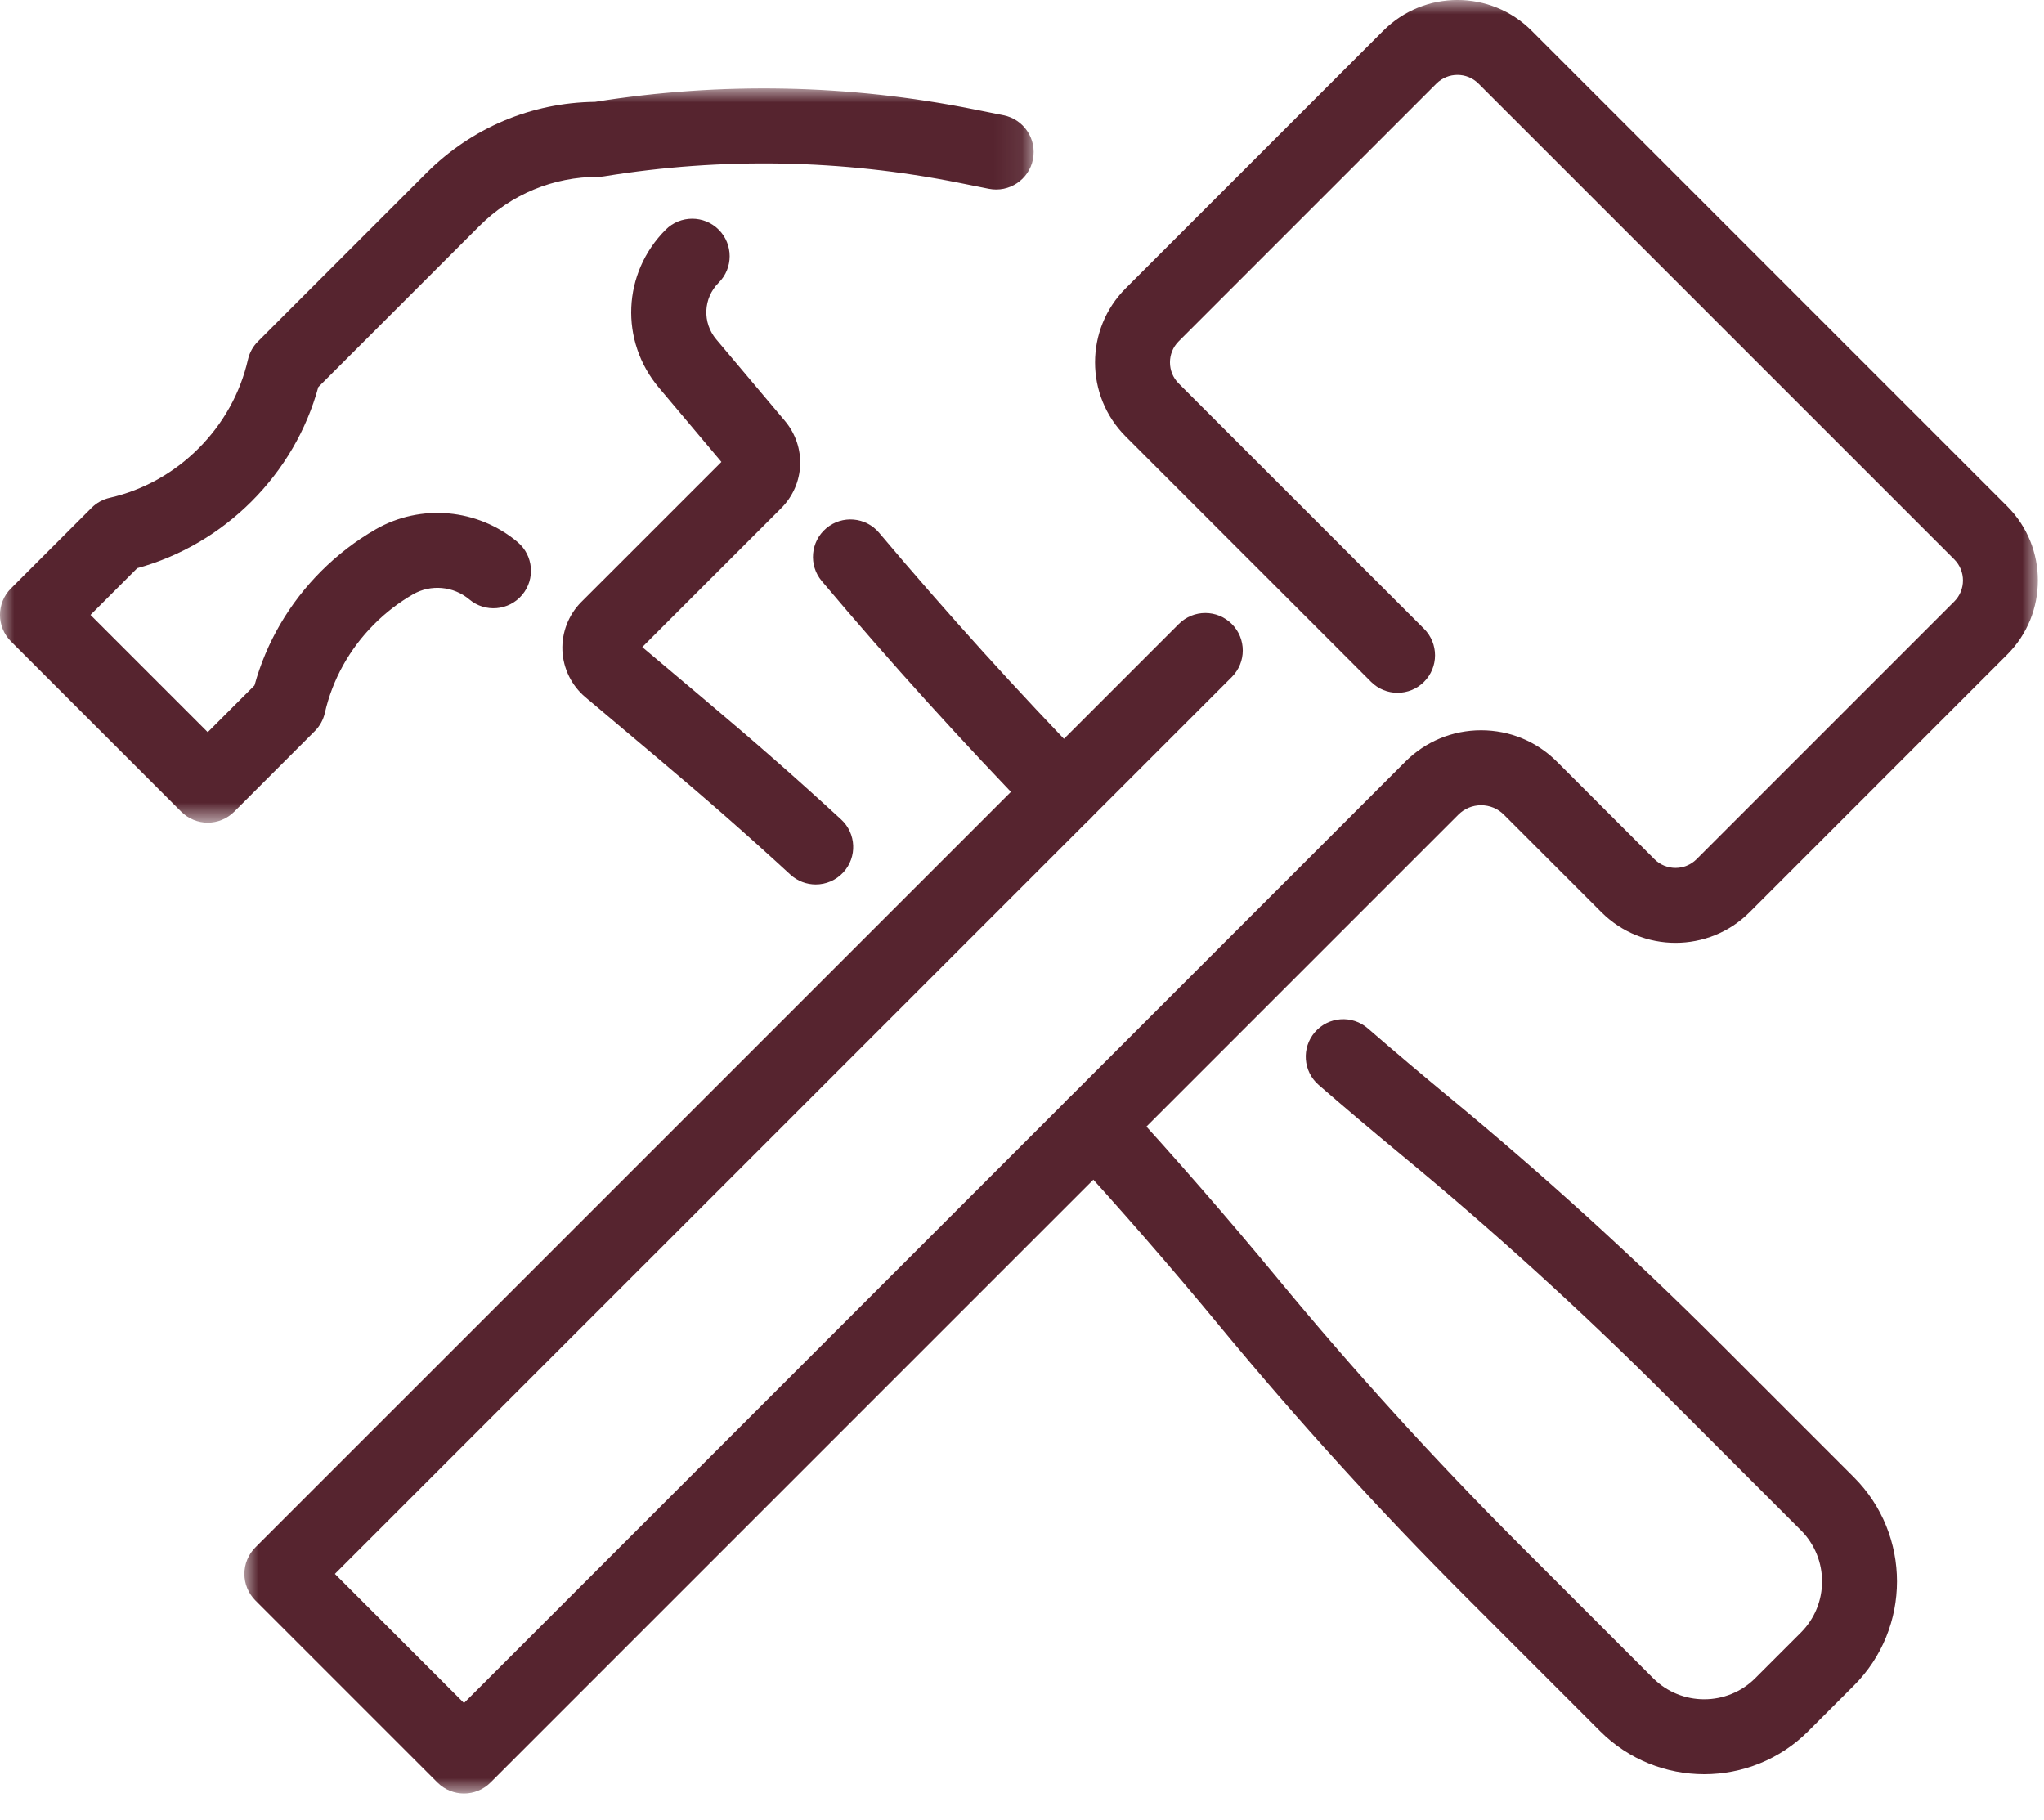
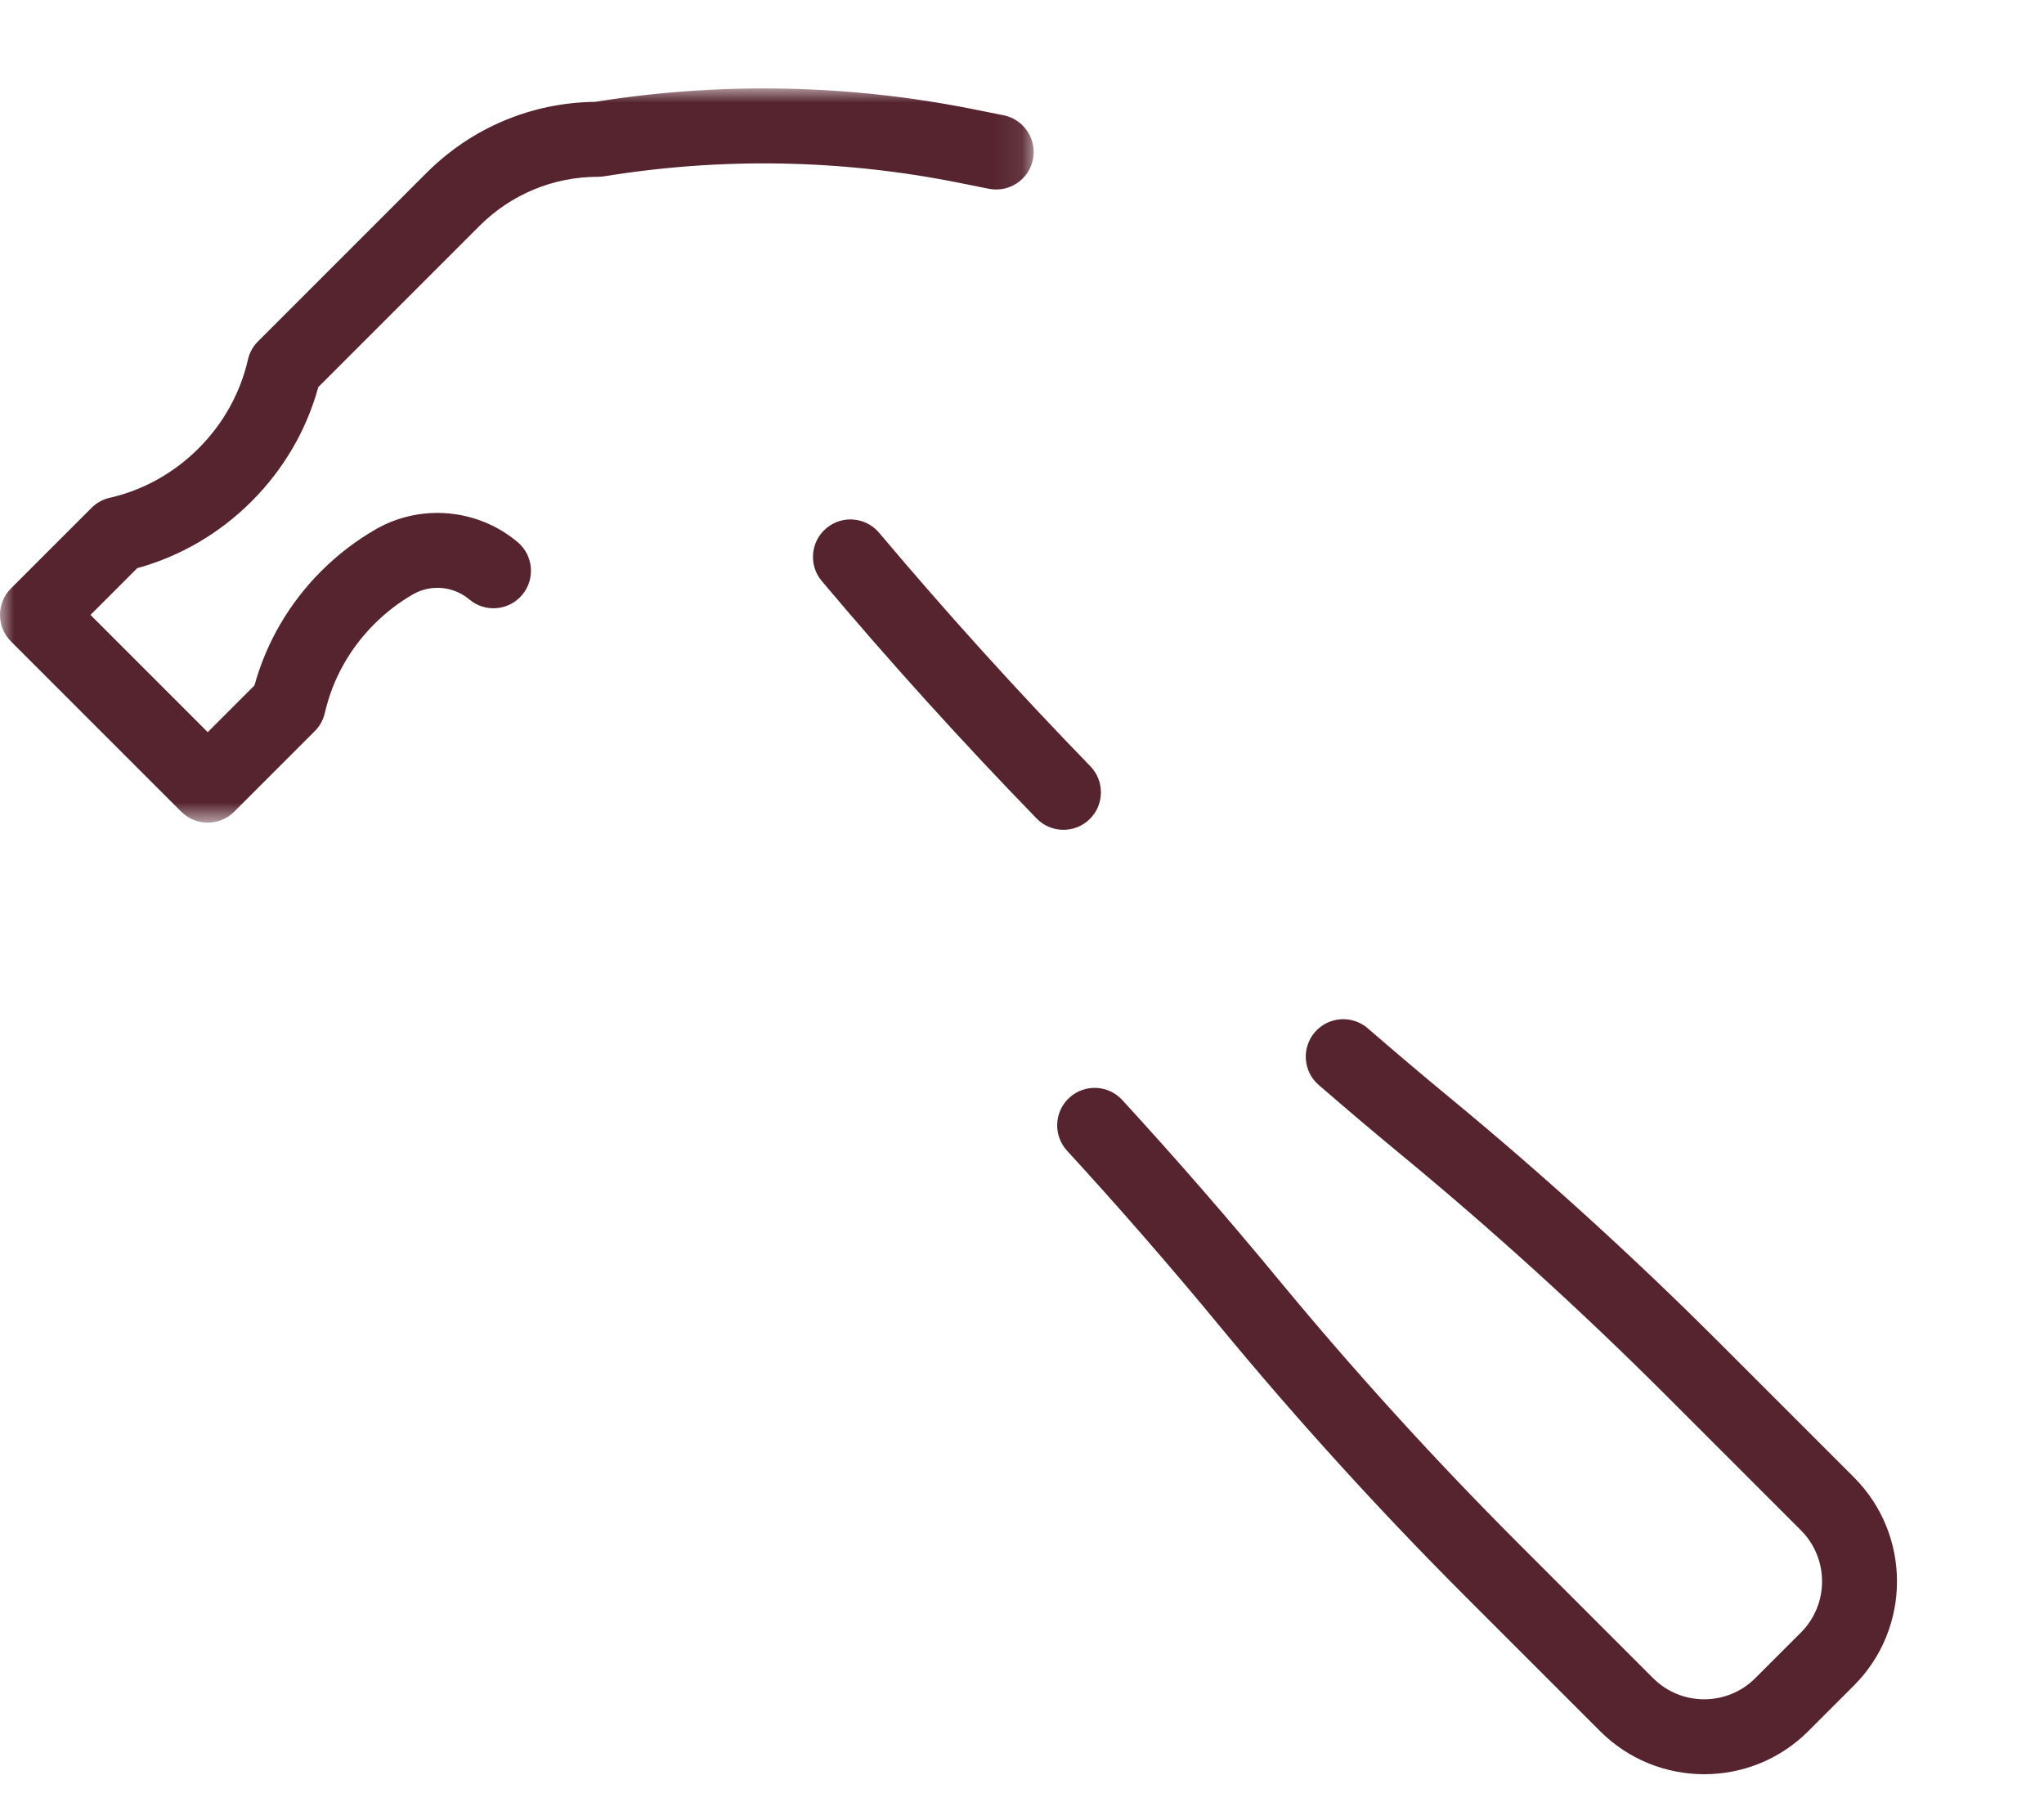
<svg xmlns="http://www.w3.org/2000/svg" xmlns:xlink="http://www.w3.org/1999/xlink" width="73px" height="65px" viewBox="0 0 73 65" version="1.1">
  <defs>
    <polygon id="path-4dnnattuhb-1" points="0 0 36.917 0 36.917 26.222 0 26.222" />
-     <polygon id="path-4dnnattuhb-3" points="-3.55271368e-15 0 64.054 0 64.054 64.053 -3.55271368e-15 64.053" />
  </defs>
  <g id="Symbols" stroke="none" stroke-width="1" fill="none" fill-rule="evenodd">
    <g id="quality">
      <g id="Group-3" transform="translate(-0, 3.158)">
        <mask id="mask-4dnnattuhb-2" fill="white">
          <use xlink:href="#path-4dnnattuhb-1" />
        </mask>
        <g id="Clip-2" />
        <path d="M7.419,26.222 C7.076,26.222 6.734,26.091 6.472,25.83 L0.392,19.75 C-0.131,19.227 -0.131,18.379 0.392,17.856 L3.27,14.979 C3.448,14.8 3.674,14.676 3.92,14.62 C5.111,14.349 6.208,13.739 7.091,12.856 C7.974,11.973 8.584,10.876 8.855,9.685 C8.911,9.438 9.035,9.213 9.214,9.035 L15.229,3.02 C16.841,1.407 18.977,0.507 21.253,0.479 C25.753,-0.239 30.3,-0.15 34.77,0.744 L35.84,0.958 C36.565,1.103 37.036,1.809 36.891,2.534 C36.746,3.258 36.041,3.728 35.315,3.584 L34.245,3.369 C30.056,2.532 25.795,2.454 21.579,3.138 C21.508,3.15 21.436,3.156 21.364,3.156 C19.762,3.156 18.255,3.78 17.122,4.913 L11.368,10.666 C10.948,12.2 10.129,13.605 8.984,14.749 C7.84,15.893 6.435,16.712 4.902,17.133 L3.232,18.803 L7.419,22.99 L9.089,21.32 C9.51,19.787 10.329,18.382 11.473,17.238 C12.054,16.657 12.706,16.156 13.41,15.75 C15.022,14.821 17.062,15.003 18.487,16.203 C19.052,16.679 19.124,17.524 18.648,18.089 C18.172,18.655 17.327,18.727 16.762,18.251 C16.196,17.774 15.386,17.701 14.748,18.069 C14.246,18.358 13.781,18.716 13.366,19.131 C12.483,20.014 11.873,21.111 11.602,22.302 C11.546,22.548 11.422,22.774 11.243,22.952 L8.366,25.83 C8.104,26.091 7.761,26.222 7.419,26.222" id="Fill-1" fill="#56242F" mask="url(#mask-4dnnattuhb-2)" />
      </g>
-       <path d="M29.133,31.588 C28.809,31.588 28.485,31.471 28.227,31.235 C26.641,29.777 25.291,28.593 23.413,27.011 L20.906,24.899 C20.413,24.483 20.114,23.877 20.086,23.233 C20.059,22.587 20.305,21.956 20.76,21.5 L25.765,16.497 L23.533,13.847 C22.125,12.175 22.229,9.748 23.775,8.203 C24.297,7.681 25.145,7.681 25.668,8.203 C26.19,8.726 26.19,9.573 25.668,10.095 C25.113,10.65 25.076,11.521 25.581,12.121 L28.031,15.03 C28.809,15.956 28.752,17.297 27.898,18.151 L22.938,23.11 L25.138,24.963 C27.048,26.573 28.422,27.777 30.039,29.265 C30.583,29.765 30.619,30.611 30.119,31.155 C29.855,31.442 29.495,31.588 29.133,31.588" id="Fill-4" fill="#56242F" />
      <path d="M60.864,63.364 C59.518,63.364 58.171,62.852 57.146,61.826 L52.335,57.015 C49.275,53.955 46.327,50.711 43.572,47.374 C41.814,45.243 39.975,43.13 38.108,41.096 C37.609,40.551 37.645,39.704 38.19,39.204 C38.735,38.704 39.581,38.741 40.081,39.286 C41.98,41.355 43.849,43.503 45.637,45.669 C48.338,48.942 51.228,52.122 54.228,55.122 L59.039,59.933 C60.045,60.94 61.683,60.94 62.689,59.933 L64.319,58.303 C65.325,57.297 65.325,55.66 64.319,54.653 L59.508,49.842 C56.508,46.842 53.328,43.952 50.055,41.251 C49.063,40.432 48.067,39.59 47.097,38.749 C46.538,38.265 46.477,37.42 46.961,36.861 C47.446,36.302 48.291,36.242 48.85,36.726 C49.804,37.553 50.783,38.381 51.759,39.187 C55.097,41.941 58.341,44.889 61.401,47.949 L66.212,52.76 C68.262,54.81 68.262,58.146 66.212,60.196 L64.582,61.826 C63.557,62.852 62.21,63.364 60.864,63.364" id="Fill-6" fill="#56242F" />
      <path d="M37.98,29.636 C37.631,29.636 37.282,29.5 37.02,29.23 C34.375,26.507 31.794,23.655 29.349,20.752 C28.873,20.186 28.945,19.342 29.511,18.865 C30.076,18.389 30.92,18.462 31.397,19.027 C33.801,21.882 36.339,24.687 38.94,27.365 C39.455,27.895 39.443,28.743 38.913,29.258 C38.652,29.51 38.316,29.636 37.98,29.636" id="Fill-8" fill="#56242F" />
      <g id="Group-12" transform="translate(8.728, -0)">
        <mask id="mask-4dnnattuhb-4" fill="white">
          <use xlink:href="#path-4dnnattuhb-3" />
        </mask>
        <g id="Clip-11" />
        <path d="M7.843,64.053 C7.5,64.053 7.158,63.922 6.896,63.661 L0.392,57.157 C0.142,56.906 -3.55271368e-15,56.565 -3.55271368e-15,56.21 C-3.55271368e-15,55.855 0.142,55.515 0.392,55.264 L33.372,22.285 C33.895,21.762 34.742,21.762 35.265,22.285 C35.788,22.807 35.788,23.655 35.265,24.178 L3.232,56.21 L7.843,60.821 L41.462,27.202 C42.185,26.479 43.147,26.081 44.169,26.081 C45.191,26.081 46.153,26.479 46.876,27.202 L50.359,30.685 C50.774,31.101 51.449,31.1 51.864,30.685 L61.067,21.482 C61.482,21.067 61.482,20.392 61.067,19.977 L44.076,2.987 C43.661,2.572 42.986,2.572 42.571,2.987 L33.368,12.19 C32.953,12.605 32.953,13.28 33.368,13.695 L42.131,22.457 C42.654,22.98 42.654,23.828 42.131,24.35 C41.608,24.873 40.76,24.873 40.238,24.35 L31.475,15.588 C30.016,14.129 30.016,11.756 31.475,10.297 L40.678,1.094 C42.137,-0.365 44.51,-0.365 45.969,1.093 L62.96,18.084 C64.419,19.543 64.418,21.917 62.96,23.375 L53.757,32.579 C52.298,34.037 49.925,34.037 48.466,32.579 L44.982,29.095 C44.765,28.878 44.476,28.758 44.169,28.758 C43.862,28.758 43.573,28.878 43.356,29.095 L8.79,63.661 C8.528,63.922 8.186,64.053 7.843,64.053" id="Fill-10" fill="#56242F" mask="url(#mask-4dnnattuhb-4)" />
      </g>
    </g>
  </g>
</svg>